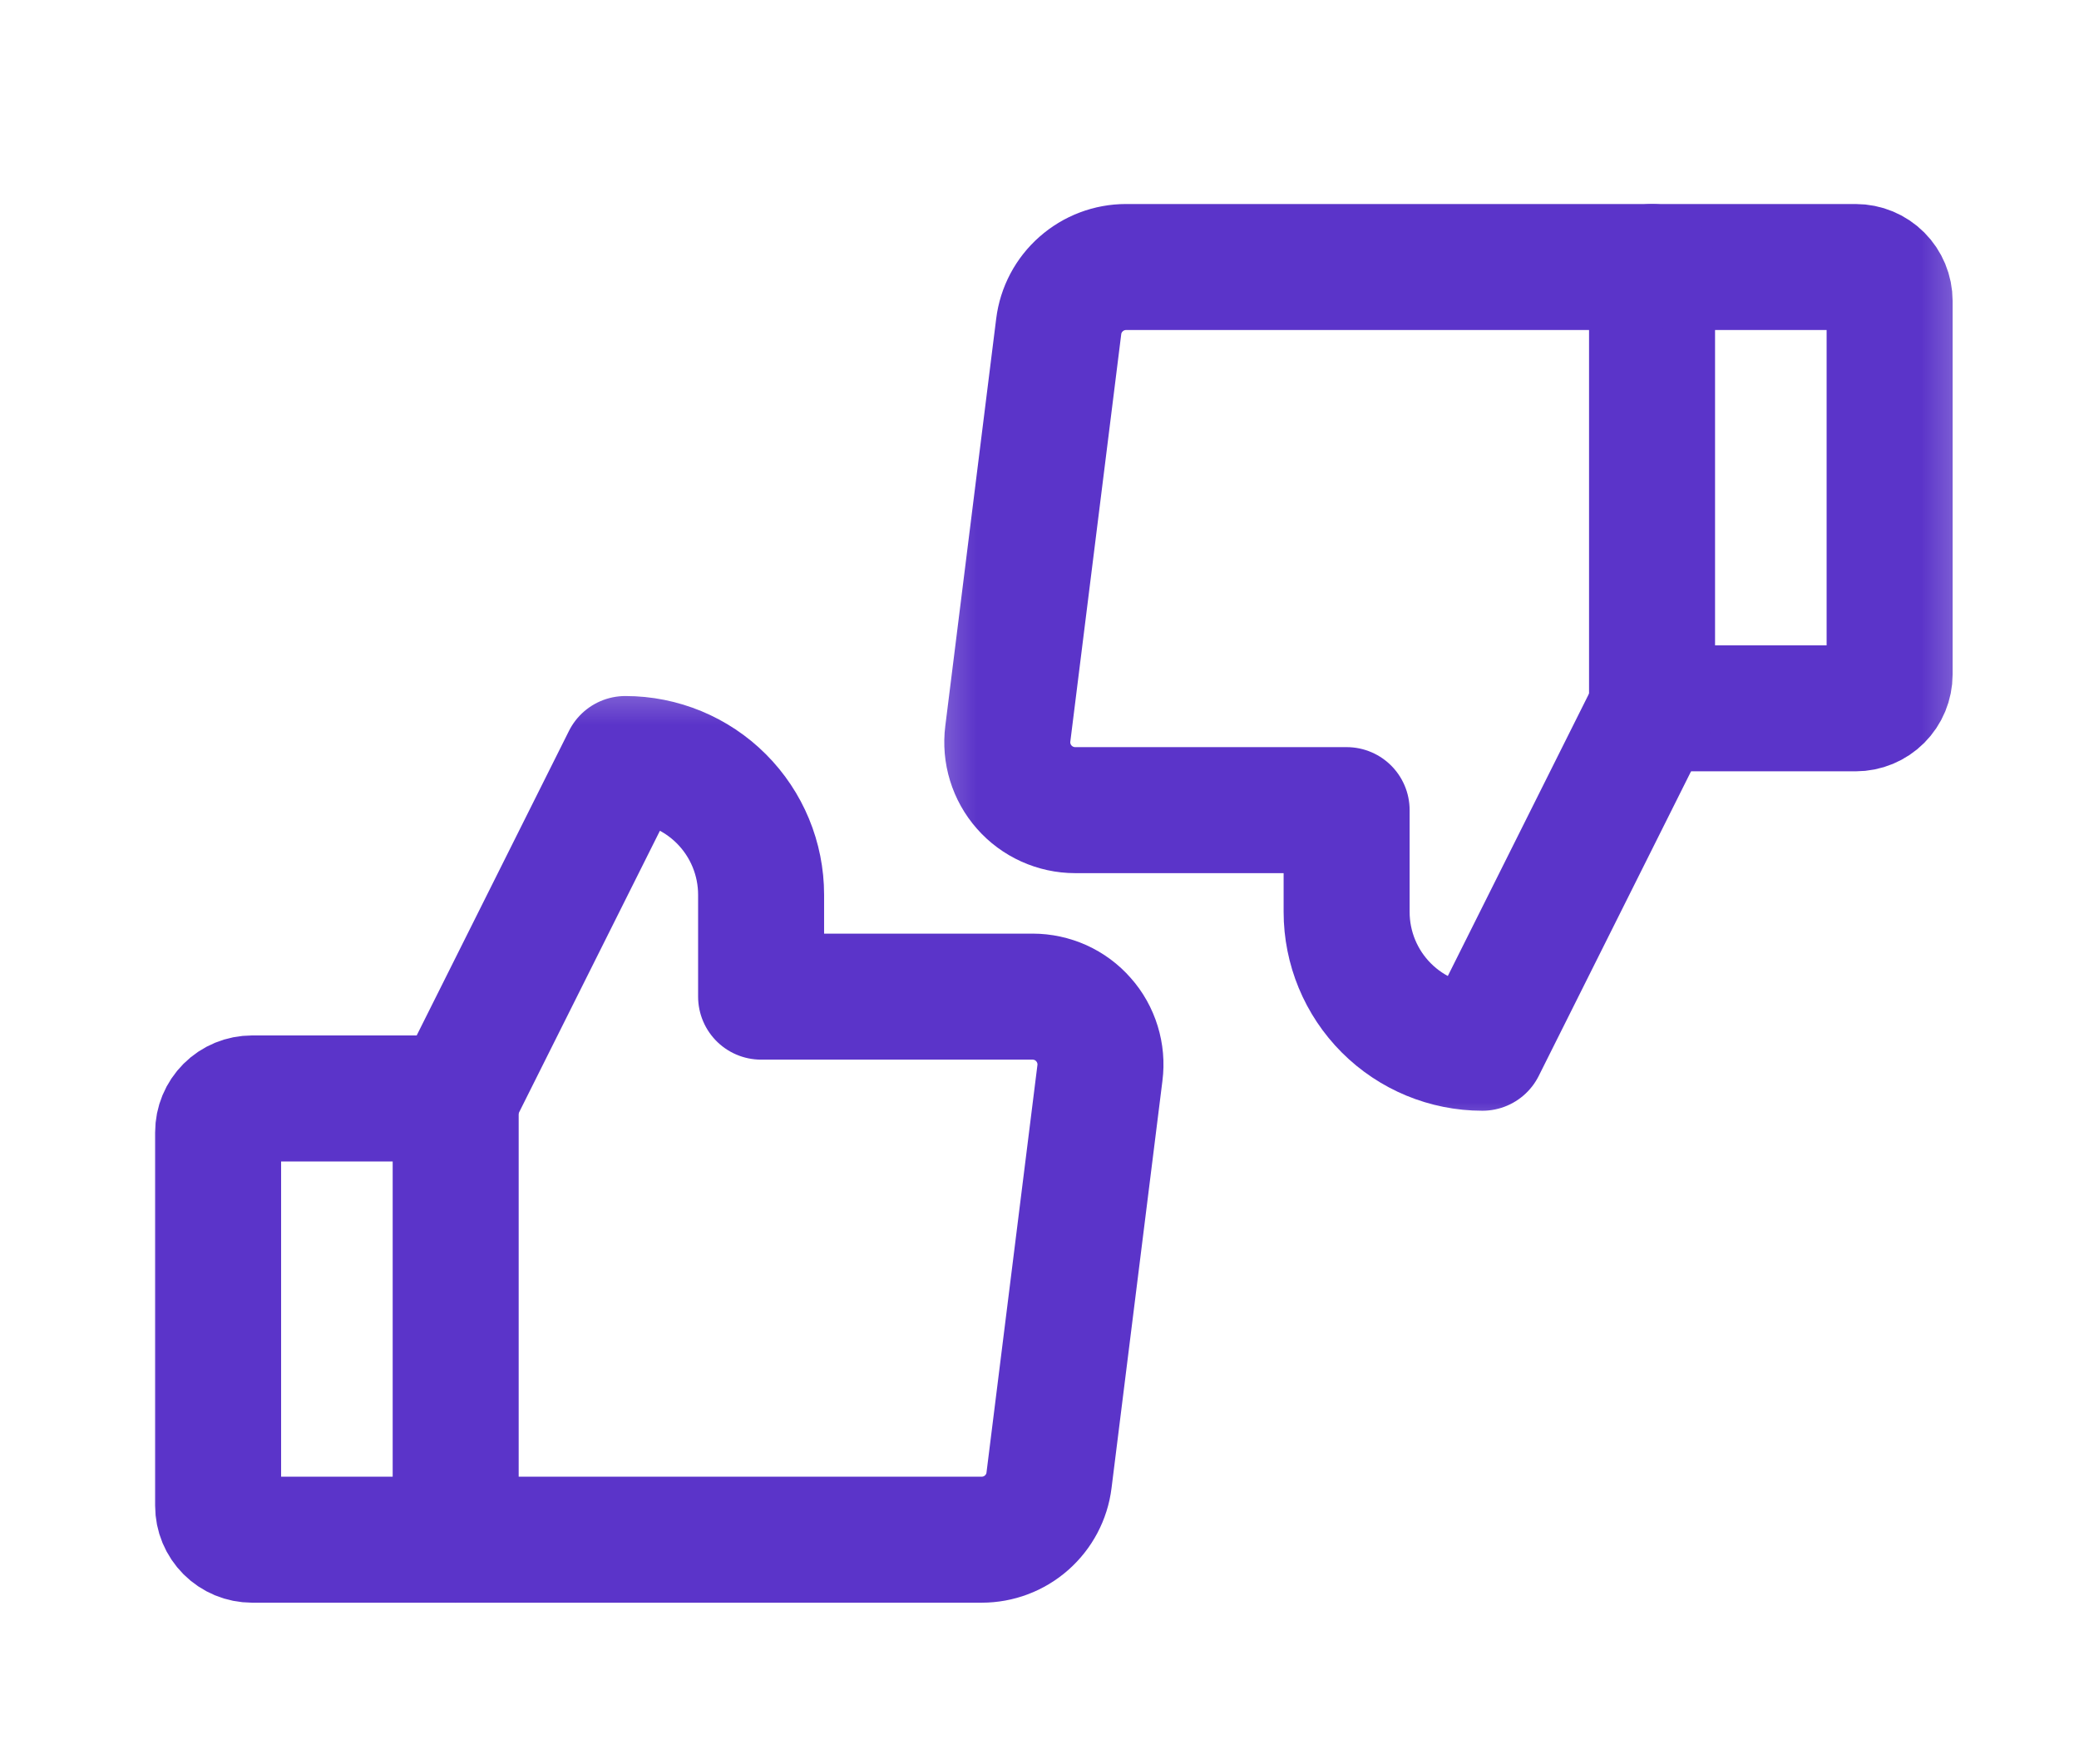
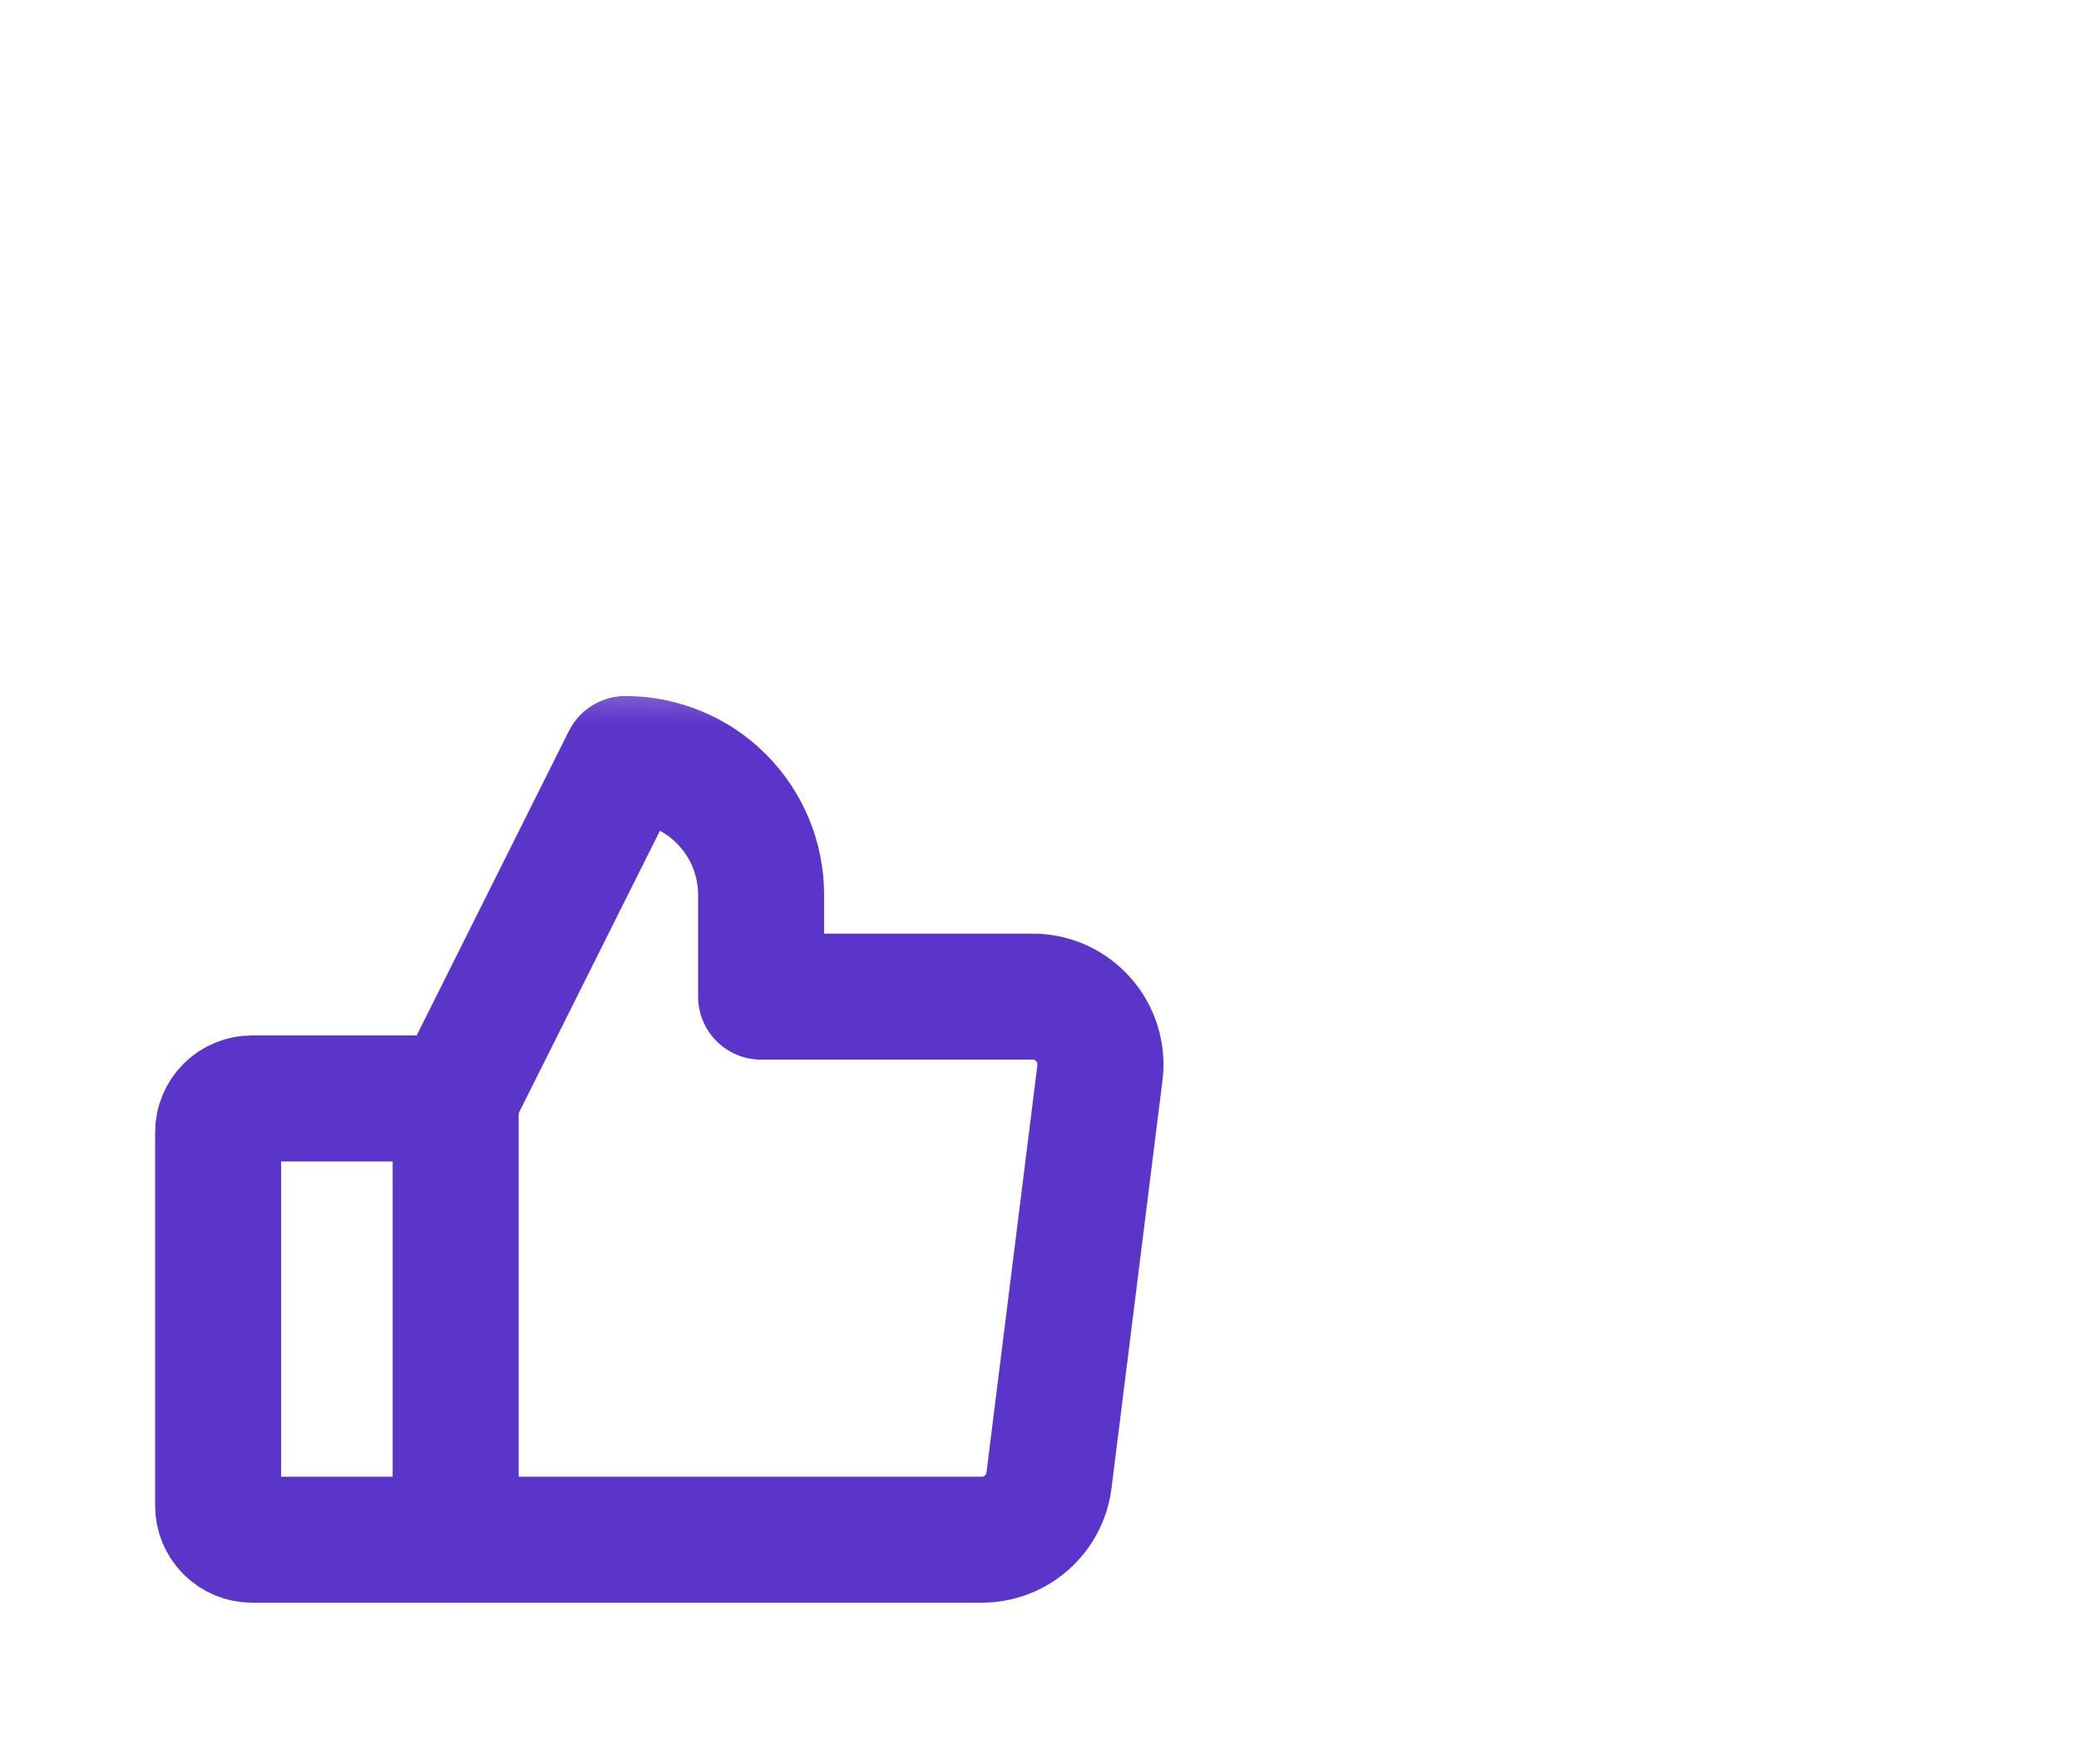
<svg xmlns="http://www.w3.org/2000/svg" width="33" height="28" viewBox="0 0 33 28" fill="none">
  <mask id="mask0_270_1210" style="mask-type:luminance" maskUnits="userSpaceOnUse" x="14" y="1" width="18" height="18">
-     <path d="M14.371 1.004H31.61V18.243H14.371V1.004Z" fill="white" />
-   </mask>
+     </mask>
  <g mask="url(#mask0_270_1210)">
-     <path d="M29.455 4.238H26.223V11.242H29.455C29.598 11.242 29.735 11.185 29.836 11.084C29.937 10.983 29.994 10.846 29.994 10.703V4.777C29.994 4.634 29.937 4.497 29.836 4.396C29.735 4.295 29.598 4.238 29.455 4.238Z" stroke="#5B34C9" stroke-width="2" stroke-linecap="round" stroke-linejoin="round" />
+     <path d="M29.455 4.238H26.223H29.455C29.598 11.242 29.735 11.185 29.836 11.084C29.937 10.983 29.994 10.846 29.994 10.703V4.777C29.994 4.634 29.937 4.497 29.836 4.396C29.735 4.295 29.598 4.238 29.455 4.238Z" stroke="#5B34C9" stroke-width="2" stroke-linecap="round" stroke-linejoin="round" />
    <path d="M26.224 11.242L23.53 16.629C22.959 16.629 22.41 16.402 22.006 15.998C21.602 15.594 21.375 15.046 21.375 14.474V12.858H17.065C16.913 12.858 16.761 12.825 16.622 12.762C16.483 12.699 16.359 12.608 16.258 12.493C16.156 12.378 16.081 12.243 16.036 12.097C15.991 11.951 15.978 11.797 15.997 11.646L16.805 5.181C16.837 4.921 16.964 4.681 17.161 4.508C17.358 4.334 17.611 4.238 17.873 4.238H26.224" stroke="#5B34C9" stroke-width="2" stroke-linecap="round" stroke-linejoin="round" />
  </g>
  <mask id="mask1_270_1210" style="mask-type:luminance" maskUnits="userSpaceOnUse" x="1" y="10" width="19" height="18">
    <path d="M19.085 10.43H1.846V27.669H19.085V10.43Z" fill="white" />
  </mask>
  <g mask="url(#mask1_270_1210)">
    <path d="M4.001 17.434H7.233V24.437H4.001C3.858 24.437 3.721 24.38 3.62 24.279C3.519 24.178 3.462 24.041 3.462 23.898V17.972C3.462 17.829 3.519 17.692 3.62 17.591C3.721 17.49 3.858 17.434 4.001 17.434Z" stroke="#5B34C9" stroke-width="2" stroke-linecap="round" stroke-linejoin="round" />
    <path d="M7.232 17.434L9.926 12.047C10.498 12.047 11.046 12.274 11.45 12.678C11.854 13.082 12.081 13.63 12.081 14.202V15.818H16.391C16.544 15.818 16.695 15.851 16.834 15.913C16.973 15.976 17.098 16.068 17.198 16.183C17.3 16.297 17.375 16.432 17.42 16.578C17.465 16.724 17.479 16.878 17.459 17.03L16.651 23.495C16.619 23.755 16.492 23.994 16.295 24.168C16.098 24.342 15.845 24.437 15.583 24.437H7.232" stroke="#5B34C9" stroke-width="2" stroke-linecap="round" stroke-linejoin="round" />
  </g>
</svg>